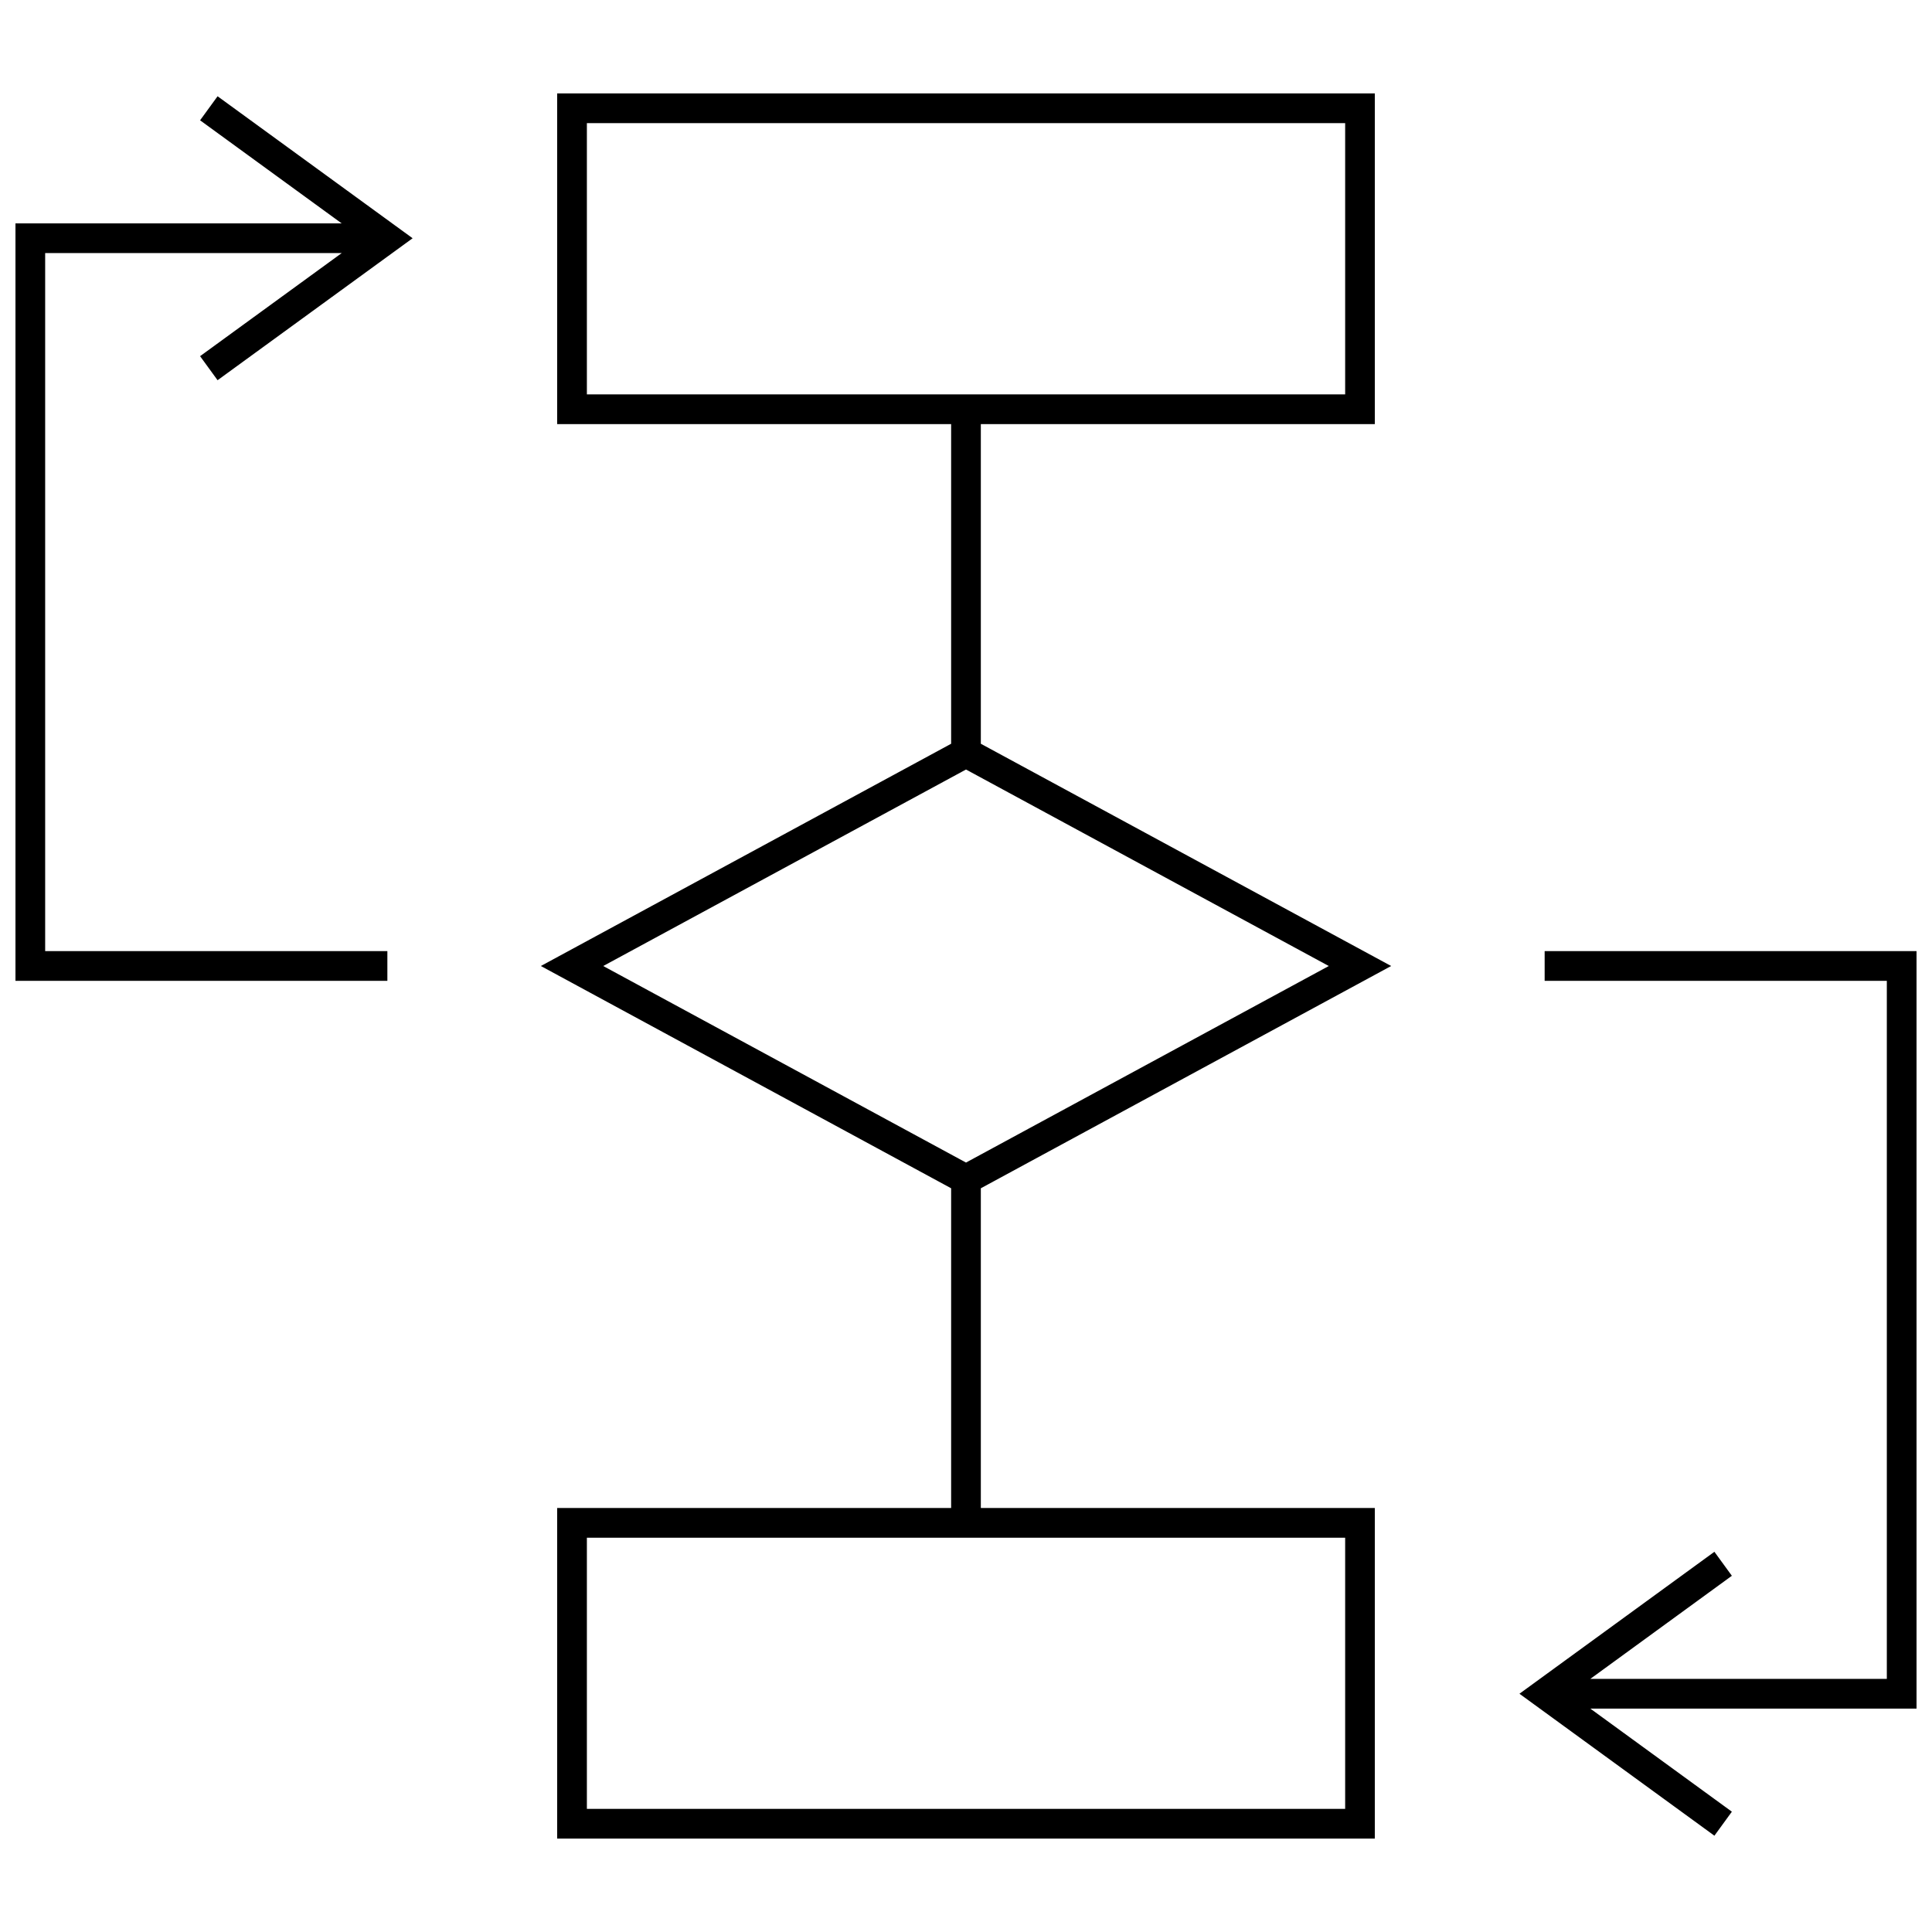
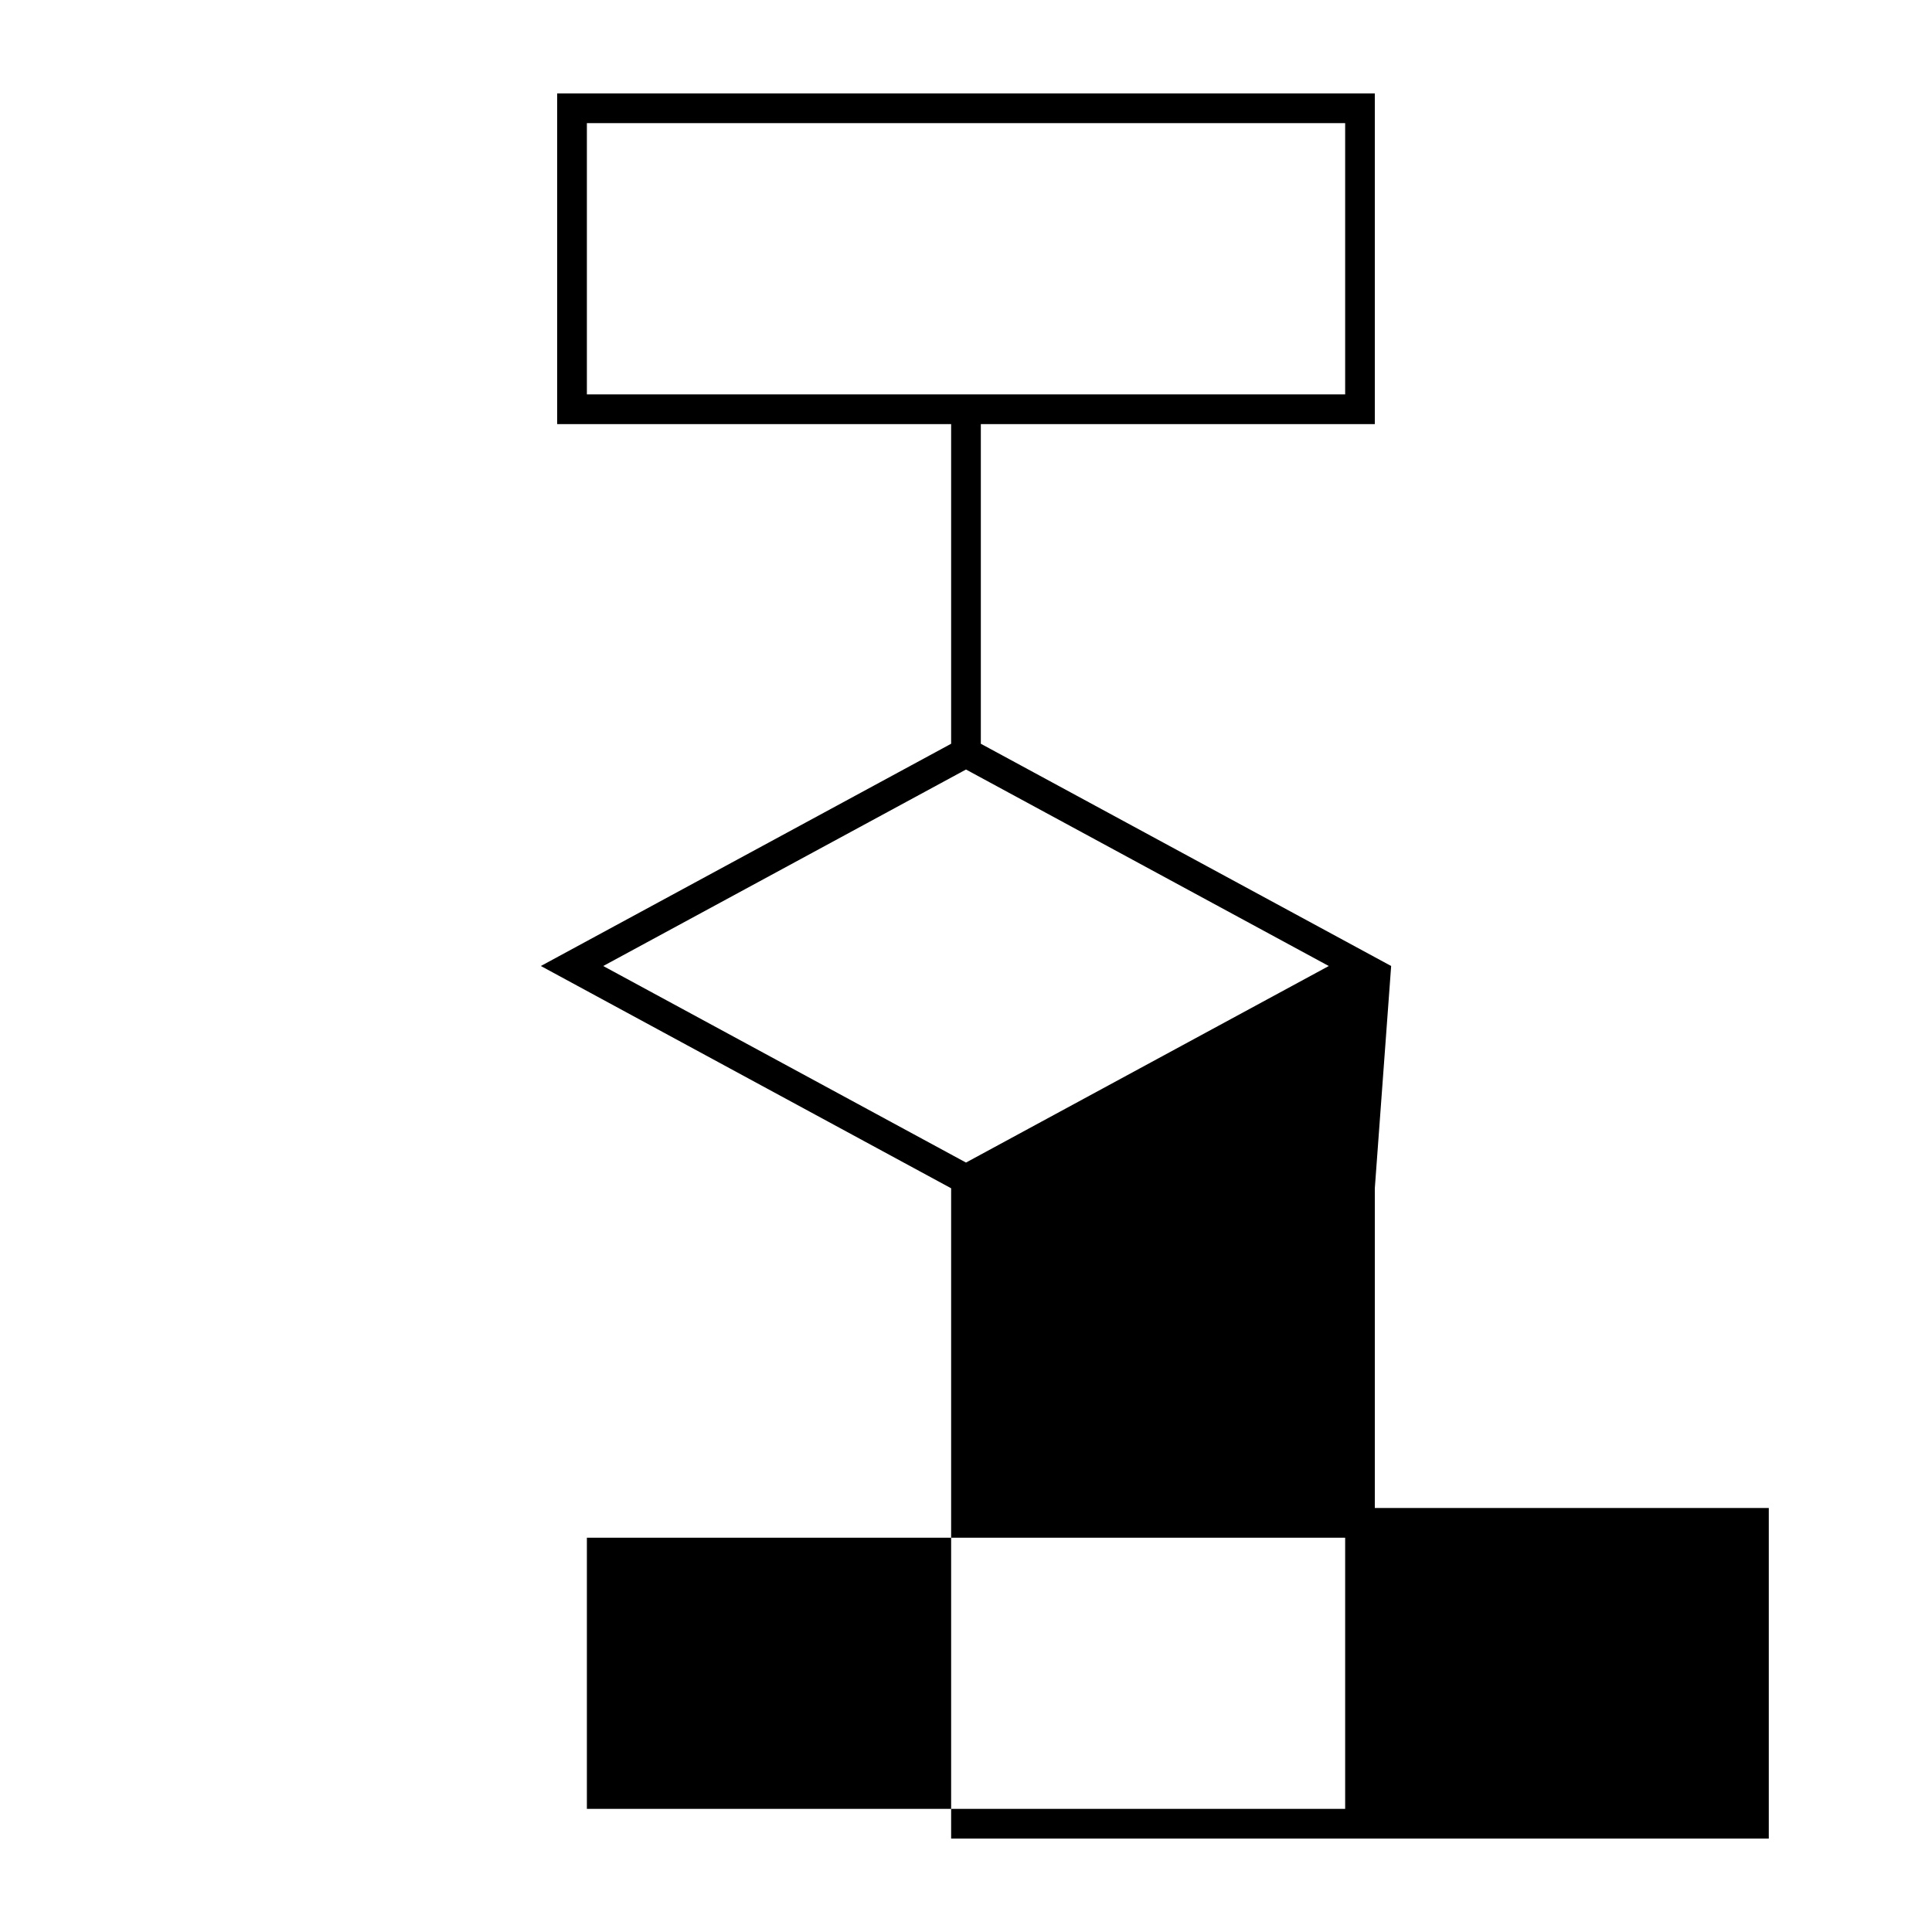
<svg xmlns="http://www.w3.org/2000/svg" width="800px" height="800px" version="1.1" viewBox="144 144 512 512">
  <defs>
    <clipPath id="b">
      <path d="m148.09 169h105.91v235h-105.91z" />
    </clipPath>
    <clipPath id="a">
-       <path d="m546 396h105.9v235h-105.9z" />
-     </clipPath>
+       </clipPath>
  </defs>
-   <path d="m512.67 400-108.74-58.898v-84.711h104.41v-87.633h-216.69v87.633h104.41v84.711l-108.73 58.898 108.73 58.906v84.727h-104.41v87.609h216.69v-87.609h-104.41v-84.727zm-213.14-223.37h200.95v71.887h-200.95zm200.95 446.74h-200.95v-71.863h200.95zm-100.48-275.44 96.141 52.074-96.141 52.086-96.141-52.086z" />
+   <path d="m512.67 400-108.74-58.898v-84.711h104.41v-87.633h-216.69v87.633h104.41v84.711l-108.73 58.898 108.73 58.906v84.727v87.609h216.69v-87.609h-104.41v-84.727zm-213.14-223.37h200.95v71.887h-200.95zm200.95 446.74h-200.95v-71.863h200.95zm-100.48-275.44 96.141 52.074-96.141 52.086-96.141-52.086z" />
  <g clip-path="url(#b)">
-     <path d="m201.66 244.76 51.688-37.621-51.688-37.629-4.637 6.371 37.523 27.316h-86.449v200.73h98.559v-7.871h-90.688v-184.99h78.594l-37.539 27.324z" />
-   </g>
+     </g>
  <g clip-path="url(#a)">
-     <path d="m651.9 396.06h-98.551v7.871h90.68v184.99h-78.578l37.512-27.324-4.629-6.359-51.664 37.621 51.664 37.621 4.629-6.363-37.512-27.32h86.449z" />
-   </g>
+     </g>
</svg>